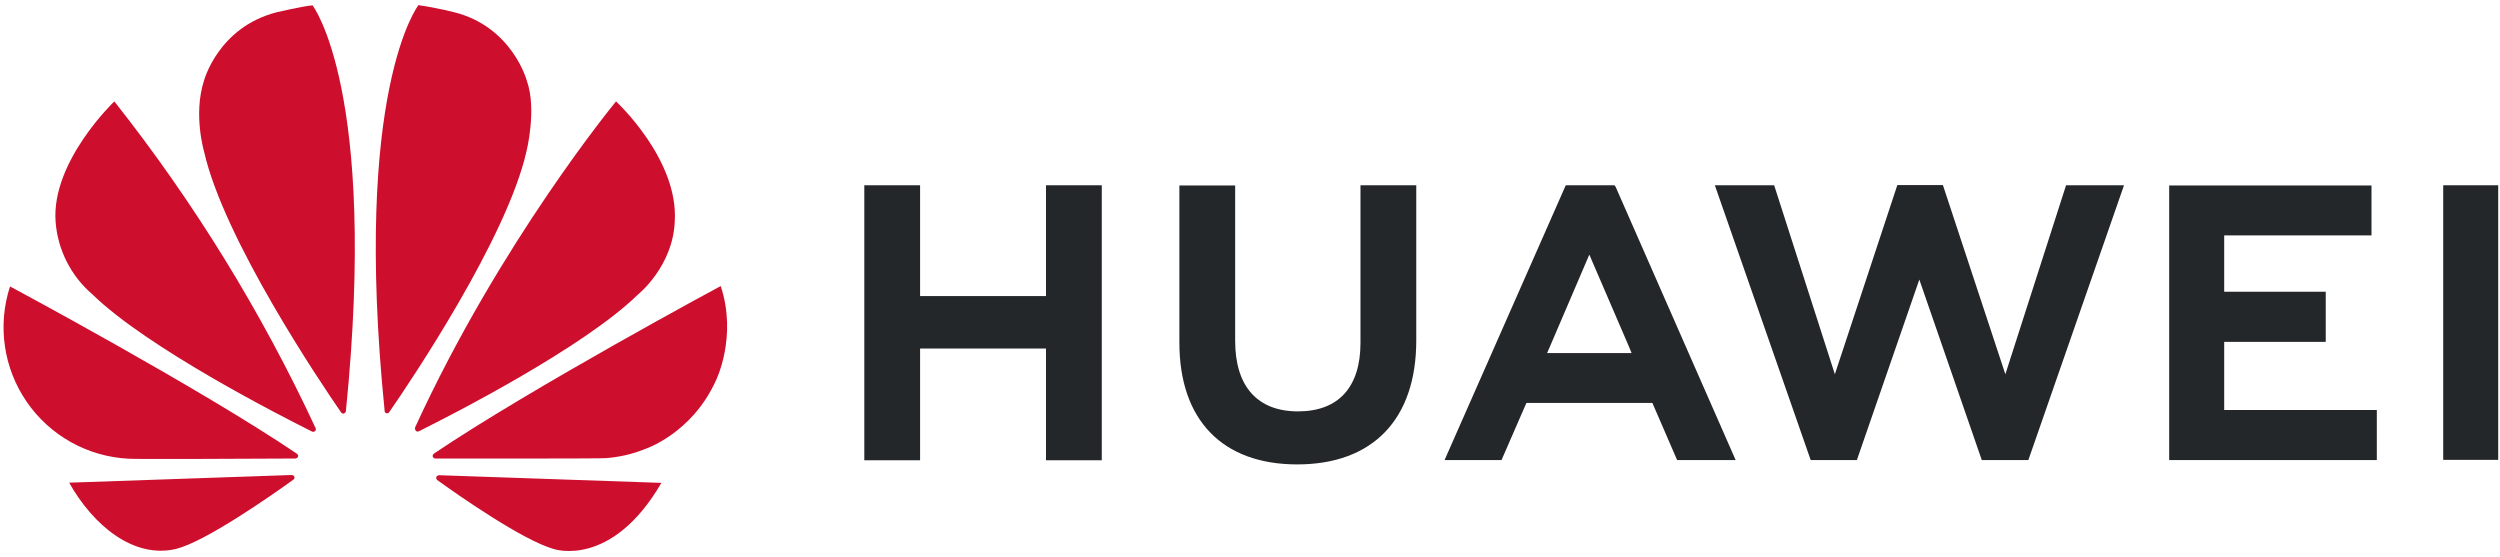
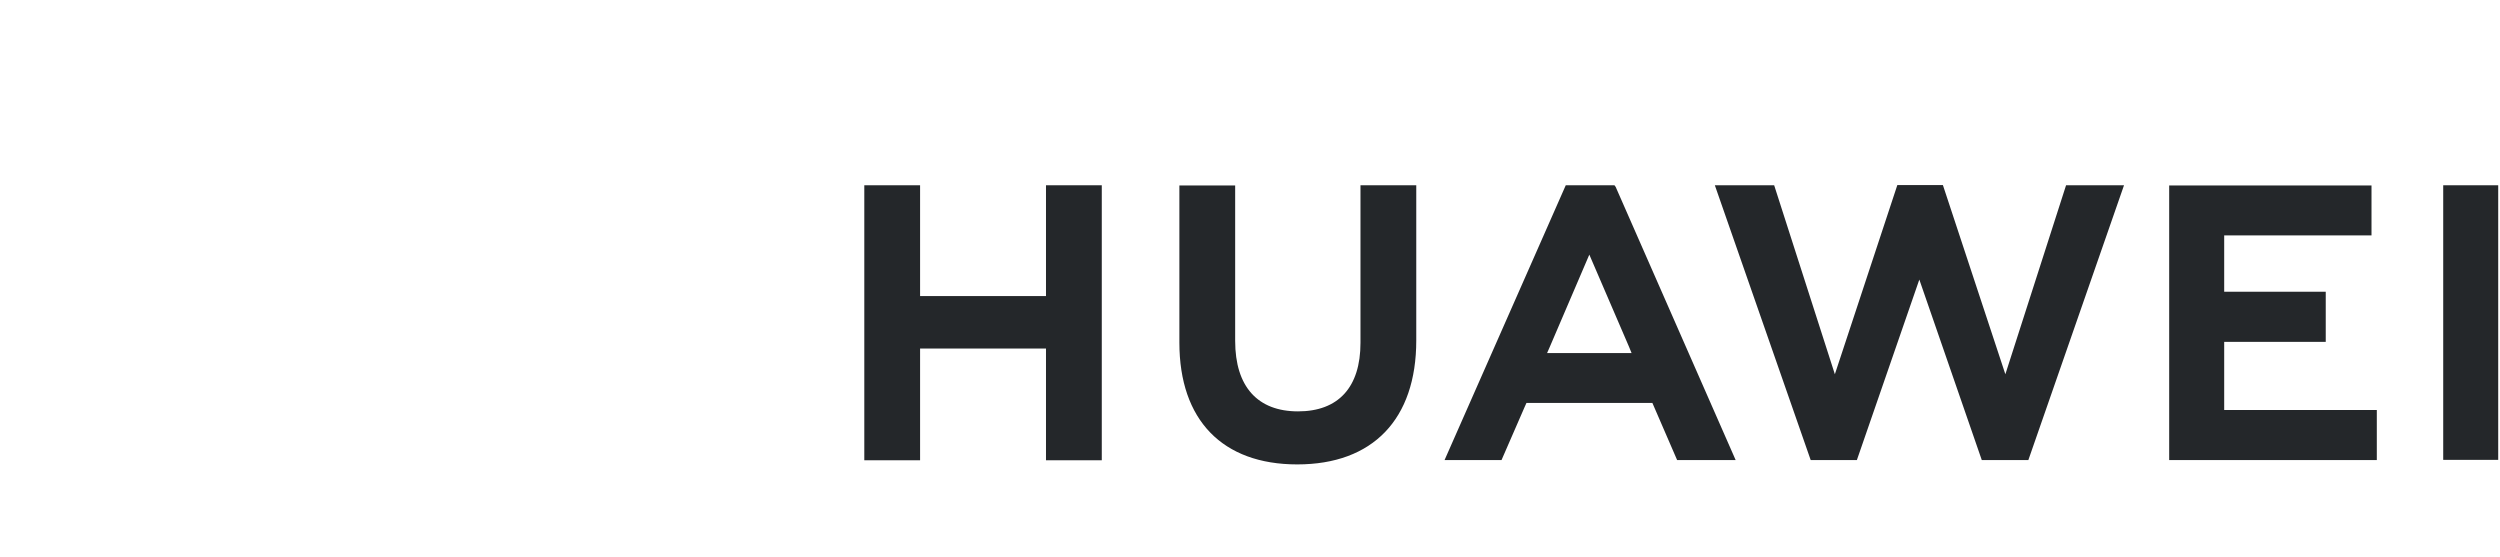
<svg xmlns="http://www.w3.org/2000/svg" width="229" height="51" viewBox="0 0 229 51" fill="none">
  <path d="M124.62 16.972H129.73V31.187C129.73 38.402 125.754 42.54 118.827 42.54C111.971 42.54 108.031 38.474 108.031 31.384V16.99H113.141V31.223C113.141 35.433 115.21 37.682 118.898 37.682C122.587 37.682 124.62 35.487 124.62 31.402V16.972ZM95.831 27.12H84.28V16.972H79.17V42.162H84.28V31.924H95.813V42.162H100.923V16.972H95.813V27.12H95.831ZM223.798 16.972V42.126H228.836V16.972H223.798ZM203.736 31.312H213.038V26.724H203.736V21.56L217.23 21.56V16.99L198.697 16.99V42.144H217.716V37.556H203.736V31.312ZM183.691 34.281L177.97 16.954H173.795L168.073 34.281L162.514 16.972H157.08L165.86 42.144H170.089L175.81 25.609L181.532 42.144H185.796L194.559 16.972H189.251L183.691 34.281ZM147.993 17.116L158.987 42.144H153.625L151.358 36.908H139.824L139.662 37.268L137.539 42.144H132.321L143.423 16.972H147.885L147.993 17.116ZM149.217 31.762L145.582 23.324L141.966 31.762L141.714 32.338H149.451L149.217 31.762Z" fill="#24272A" />
-   <path d="M28.862 39.481C28.934 39.427 28.952 39.319 28.916 39.229C23.954 28.565 17.765 18.517 10.473 9.289C10.473 9.289 4.679 14.795 5.093 20.319C5.19 21.592 5.537 22.834 6.114 23.973C6.692 25.112 7.488 26.127 8.458 26.958C13.514 31.888 25.749 38.114 28.592 39.535C28.682 39.571 28.79 39.553 28.862 39.481ZM26.973 43.691C26.937 43.583 26.829 43.511 26.703 43.511L6.335 44.213C8.548 48.154 12.272 51.212 16.141 50.277C18.822 49.611 24.867 45.383 26.865 43.943C27.027 43.817 26.973 43.709 26.973 43.691ZM27.279 41.874C27.387 41.712 27.206 41.568 27.206 41.568C18.264 35.523 0.919 26.238 0.919 26.238C0.344 28 0.183 29.871 0.449 31.706C0.715 33.54 1.4 35.289 2.451 36.815C3.502 38.342 4.892 39.605 6.511 40.508C8.13 41.41 9.935 41.927 11.787 42.018C12.092 42.072 23.896 42.018 27.063 42C27.153 41.982 27.224 41.946 27.279 41.874ZM28.628 0.49C27.746 0.562 25.353 1.12 25.353 1.12C19.955 2.505 18.678 7.417 18.678 7.417C17.688 10.494 18.696 13.895 18.696 13.895C20.495 21.884 29.348 35.037 31.255 37.79C31.381 37.934 31.489 37.88 31.489 37.88C31.597 37.844 31.687 37.754 31.687 37.628C34.638 8.263 28.628 0.49 28.628 0.49ZM35.375 37.844C35.483 37.88 35.609 37.844 35.663 37.736C37.624 34.911 46.423 21.83 48.222 13.877C48.222 13.877 49.194 10.027 48.258 7.399C48.258 7.399 46.927 2.415 41.529 1.102C41.529 1.102 39.982 0.706 38.326 0.472C38.326 0.472 32.281 8.245 35.231 37.61C35.213 37.718 35.285 37.808 35.375 37.844ZM40.197 43.529C40.15 43.539 40.104 43.559 40.064 43.586C40.024 43.614 39.989 43.65 39.964 43.691C39.946 43.799 39.964 43.889 40.035 43.961C41.979 45.365 47.898 49.503 50.741 50.295C50.741 50.295 56.013 52.094 60.584 44.231L40.197 43.529ZM66.017 26.202C66.017 26.202 48.708 35.505 39.748 41.55C39.658 41.622 39.604 41.73 39.64 41.838C39.64 41.838 39.73 42 39.856 42C43.058 42 55.186 42.018 55.51 41.964C56.715 41.874 57.903 41.604 59.018 41.154C59.018 41.154 63.337 39.787 65.568 34.875C65.568 34.875 67.565 30.88 66.017 26.202ZM38.11 39.481C38.182 39.535 38.29 39.553 38.38 39.499C41.295 38.042 53.44 31.87 58.46 26.958C58.46 26.958 61.645 24.403 61.807 20.282C62.167 14.579 56.427 9.289 56.427 9.289C56.427 9.289 45.811 22.154 38.02 39.157C38.008 39.214 38.01 39.274 38.025 39.33C38.041 39.387 38.07 39.438 38.11 39.481Z" fill="#CE0E2D" />
</svg>